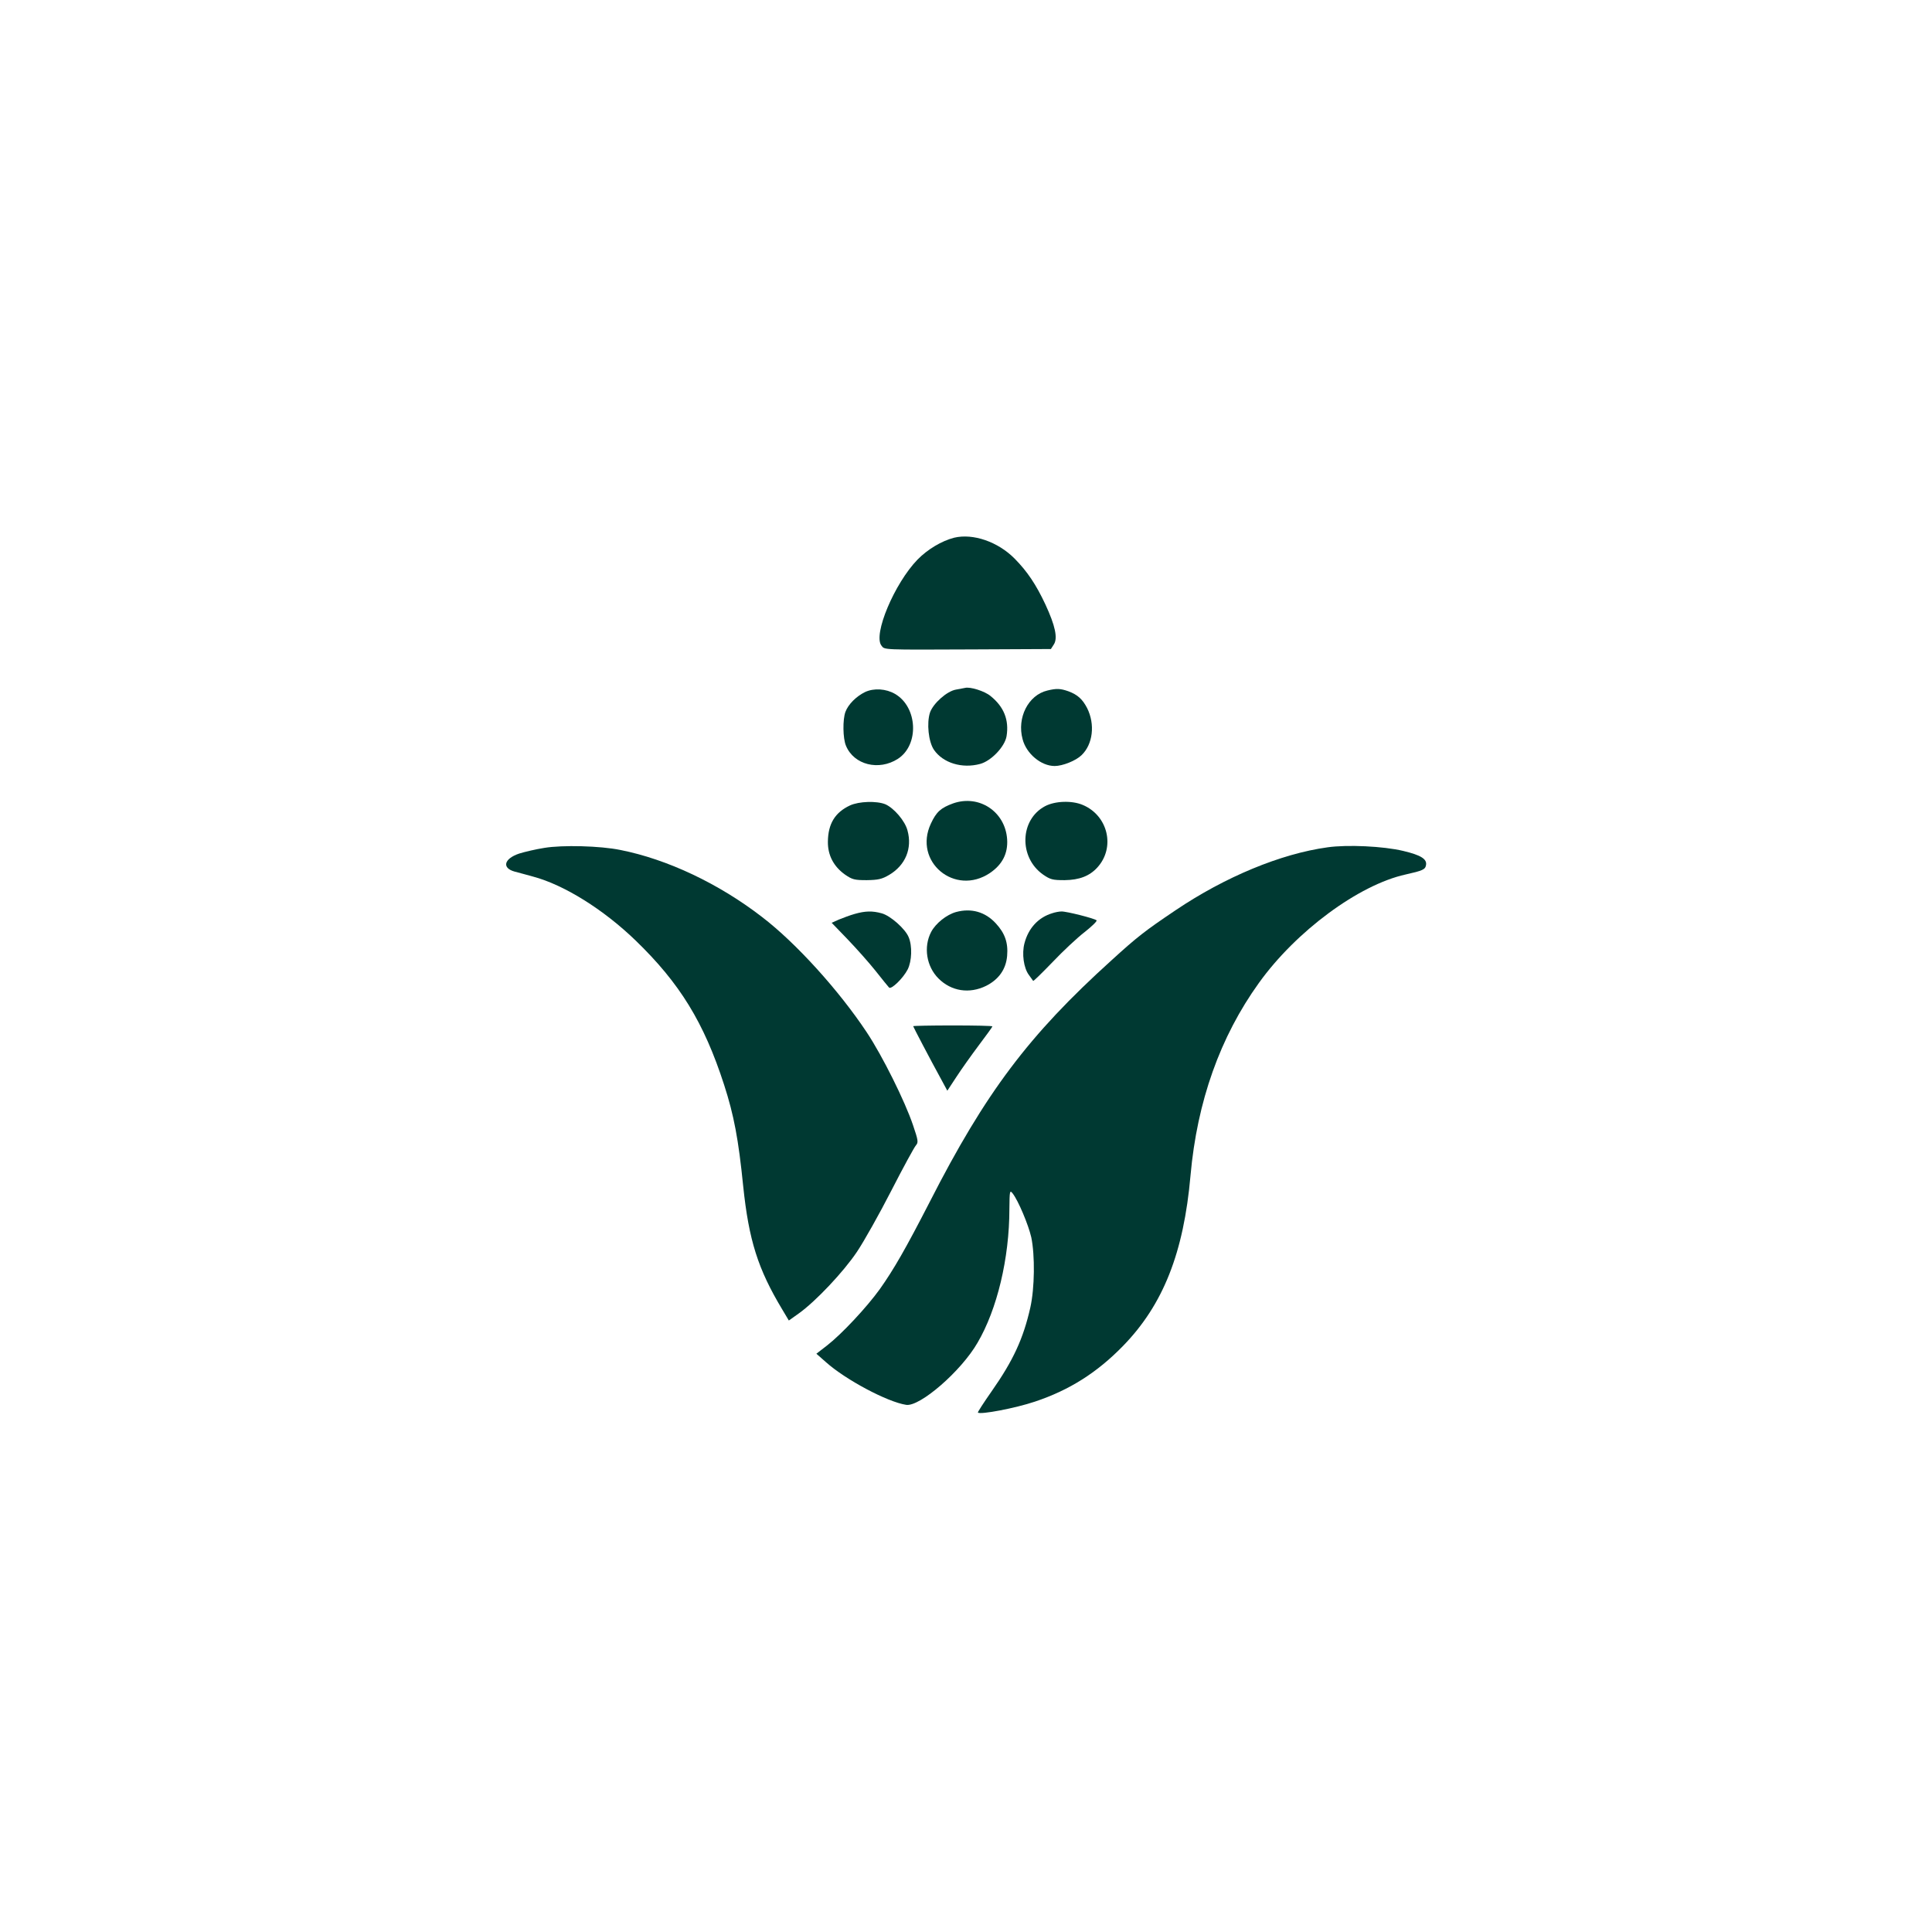
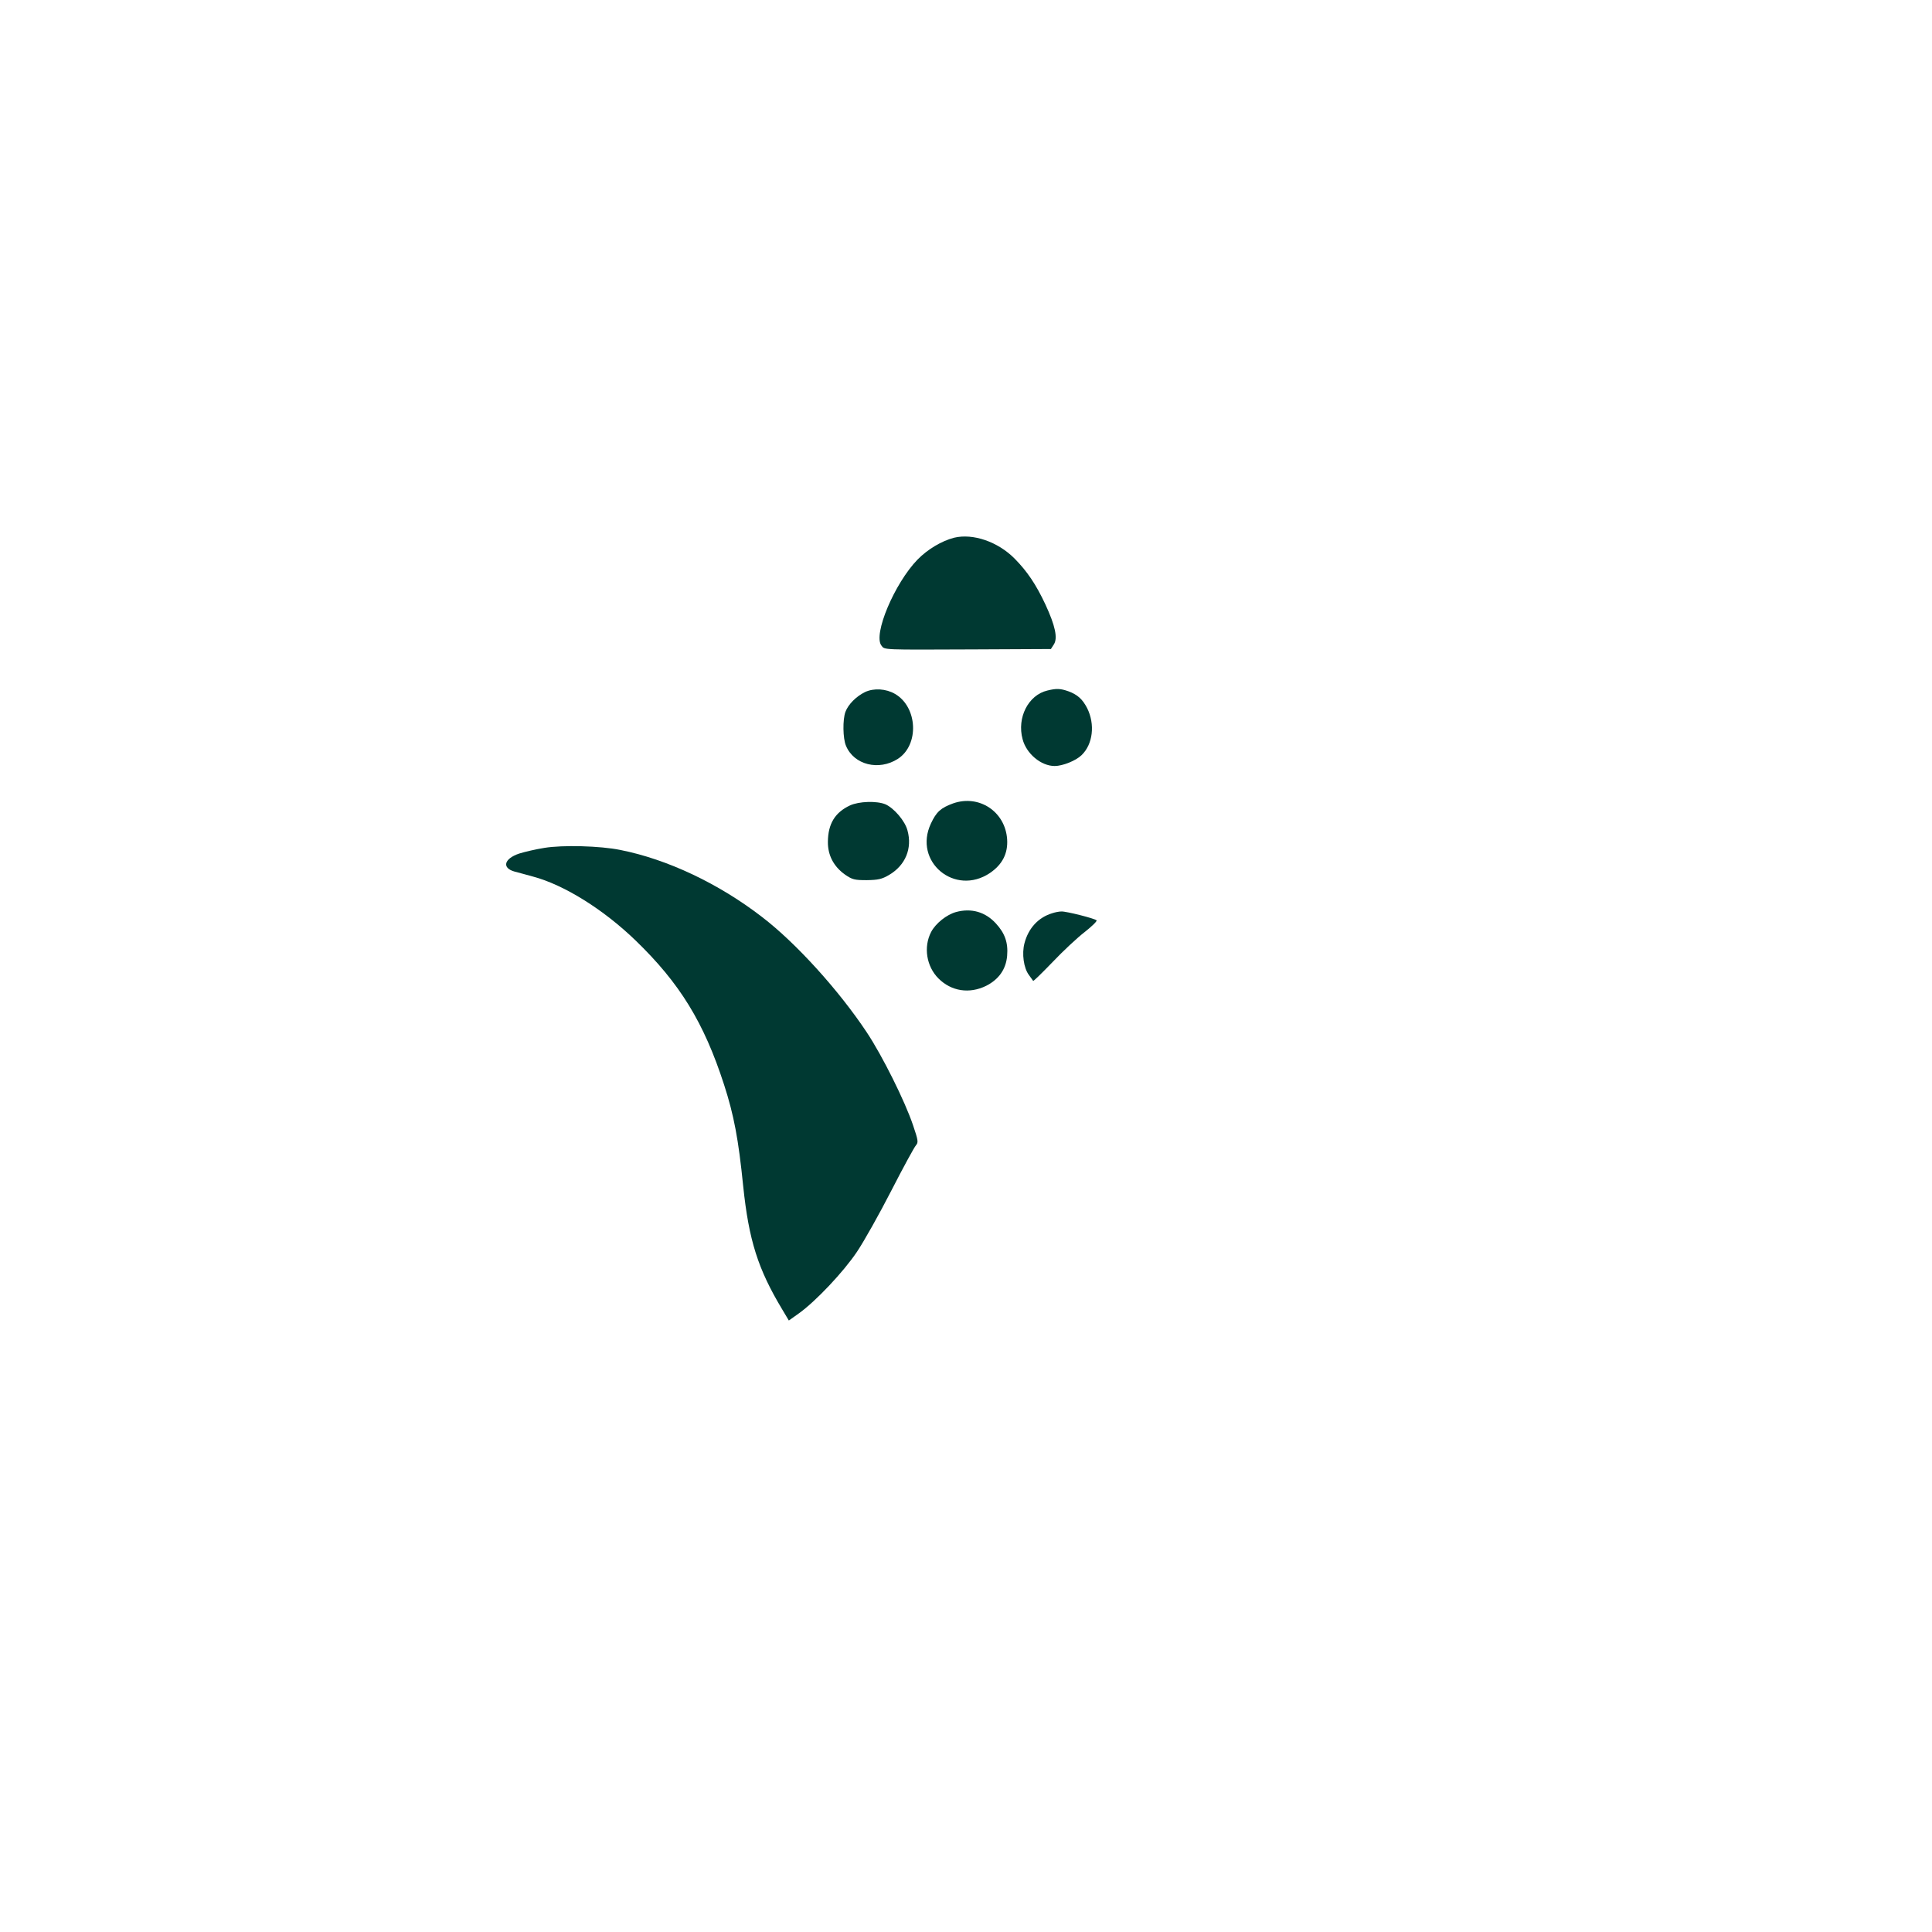
<svg xmlns="http://www.w3.org/2000/svg" version="1.0" width="1024pt" height="1024pt" viewBox="0 0 1024 1024" preserveAspectRatio="xMidYMid meet">
  <g transform="translate(0,1024) scale(0.1,-0.1)" fill="#003932" stroke="none">
    <path d="M5057 7390 c-66 -17 -140 -61 -194 -116 -122 -126 -237 -398 -191 -456 17 -23 3 -22 485 -20 l413 2 16 25 c21 33 7 99 -45 211 -50 107 -97 176 -163 243 -89 90 -221 135 -321 111z" />
-     <path d="M5115 6594 c-6 -1 -27 -5 -48 -9 -48 -8 -121 -73 -138 -122 -18 -56 -8 -154 21 -197 48 -70 149 -101 245 -75 59 16 131 92 140 147 14 86 -14 156 -85 213 -31 26 -108 50 -135 43z" />
    <path d="M4585 6572 c-47 -23 -89 -65 -104 -105 -15 -40 -14 -141 3 -180 42 -101 174 -134 275 -69 114 74 105 274 -15 344 -48 28 -112 32 -159 10z" />
    <path d="M5551 6580 c-101 -24 -162 -144 -131 -258 20 -77 98 -142 170 -142 42 0 112 28 142 57 61 58 73 164 30 250 -25 48 -51 71 -99 89 -43 15 -63 16 -112 4z" />
    <path d="M5052 5982 c-66 -24 -89 -45 -118 -107 -95 -202 127 -387 313 -262 66 45 96 104 91 179 -10 146 -148 238 -286 190z" />
    <path d="M4505 5971 c-79 -37 -116 -97 -117 -192 -1 -71 30 -131 90 -174 39 -27 51 -30 116 -30 60 1 80 5 119 28 86 51 123 140 97 235 -13 51 -72 119 -117 139 -46 19 -140 16 -188 -6z" />
-     <path d="M5539 5967 c-134 -71 -140 -271 -11 -362 39 -27 51 -30 115 -30 78 1 132 22 173 67 97 106 57 276 -78 332 -57 24 -146 21 -199 -7z" />
    <path d="M2885 5746 c-45 -7 -104 -21 -133 -30 -81 -27 -94 -77 -23 -96 20 -5 63 -17 96 -26 165 -44 373 -174 543 -338 235 -227 363 -435 470 -766 52 -161 76 -288 101 -536 30 -288 78 -440 208 -656 l34 -57 52 37 c89 63 238 221 309 327 37 55 119 201 182 324 63 123 122 231 131 241 13 15 12 25 -16 107 -42 125 -162 367 -246 493 -147 221 -373 471 -553 609 -230 178 -504 307 -752 356 -107 22 -307 27 -403 11z" />
-     <path d="M7036 5749 c-247 -34 -542 -156 -806 -334 -162 -109 -203 -141 -339 -265 -438 -396 -667 -700 -963 -1280 -128 -249 -190 -357 -265 -463 -70 -97 -202 -238 -279 -298 l-57 -44 51 -45 c104 -93 326 -211 425 -226 72 -11 291 178 378 329 104 177 169 448 169 710 1 95 2 101 17 82 30 -38 84 -167 99 -233 20 -96 18 -269 -5 -372 -37 -164 -90 -280 -205 -444 -42 -60 -75 -111 -73 -113 13 -12 198 23 302 58 183 61 330 154 468 296 212 218 321 493 357 903 35 392 157 735 363 1021 196 273 528 519 777 574 89 20 104 26 108 49 7 33 -28 54 -121 76 -104 25 -296 34 -401 19z" />
    <path d="M5067 5406 c-50 -14 -108 -60 -132 -106 -41 -79 -25 -182 39 -246 68 -68 164 -83 253 -39 67 34 105 88 111 159 6 70 -12 120 -60 172 -56 61 -130 82 -211 60z" />
-     <path d="M4530 5396 c-25 -7 -62 -21 -84 -30 l-38 -17 84 -87 c46 -48 113 -123 148 -167 35 -44 67 -84 72 -89 11 -13 75 49 99 96 22 44 25 124 5 171 -18 44 -96 113 -142 126 -50 14 -88 13 -144 -3z" />
    <path d="M5578 5400 c-74 -22 -127 -79 -148 -159 -15 -56 -4 -132 23 -168 11 -16 22 -30 23 -32 2 -2 48 43 103 100 54 57 131 129 170 159 38 30 67 58 63 62 -10 10 -160 48 -186 47 -12 0 -33 -4 -48 -9z" />
-     <path d="M4840 4801 c0 -3 92 -179 147 -279 l34 -63 48 73 c26 40 80 116 119 168 39 52 72 97 72 100 0 3 -95 5 -210 5 -116 0 -210 -2 -210 -4z" />
  </g>
</svg>